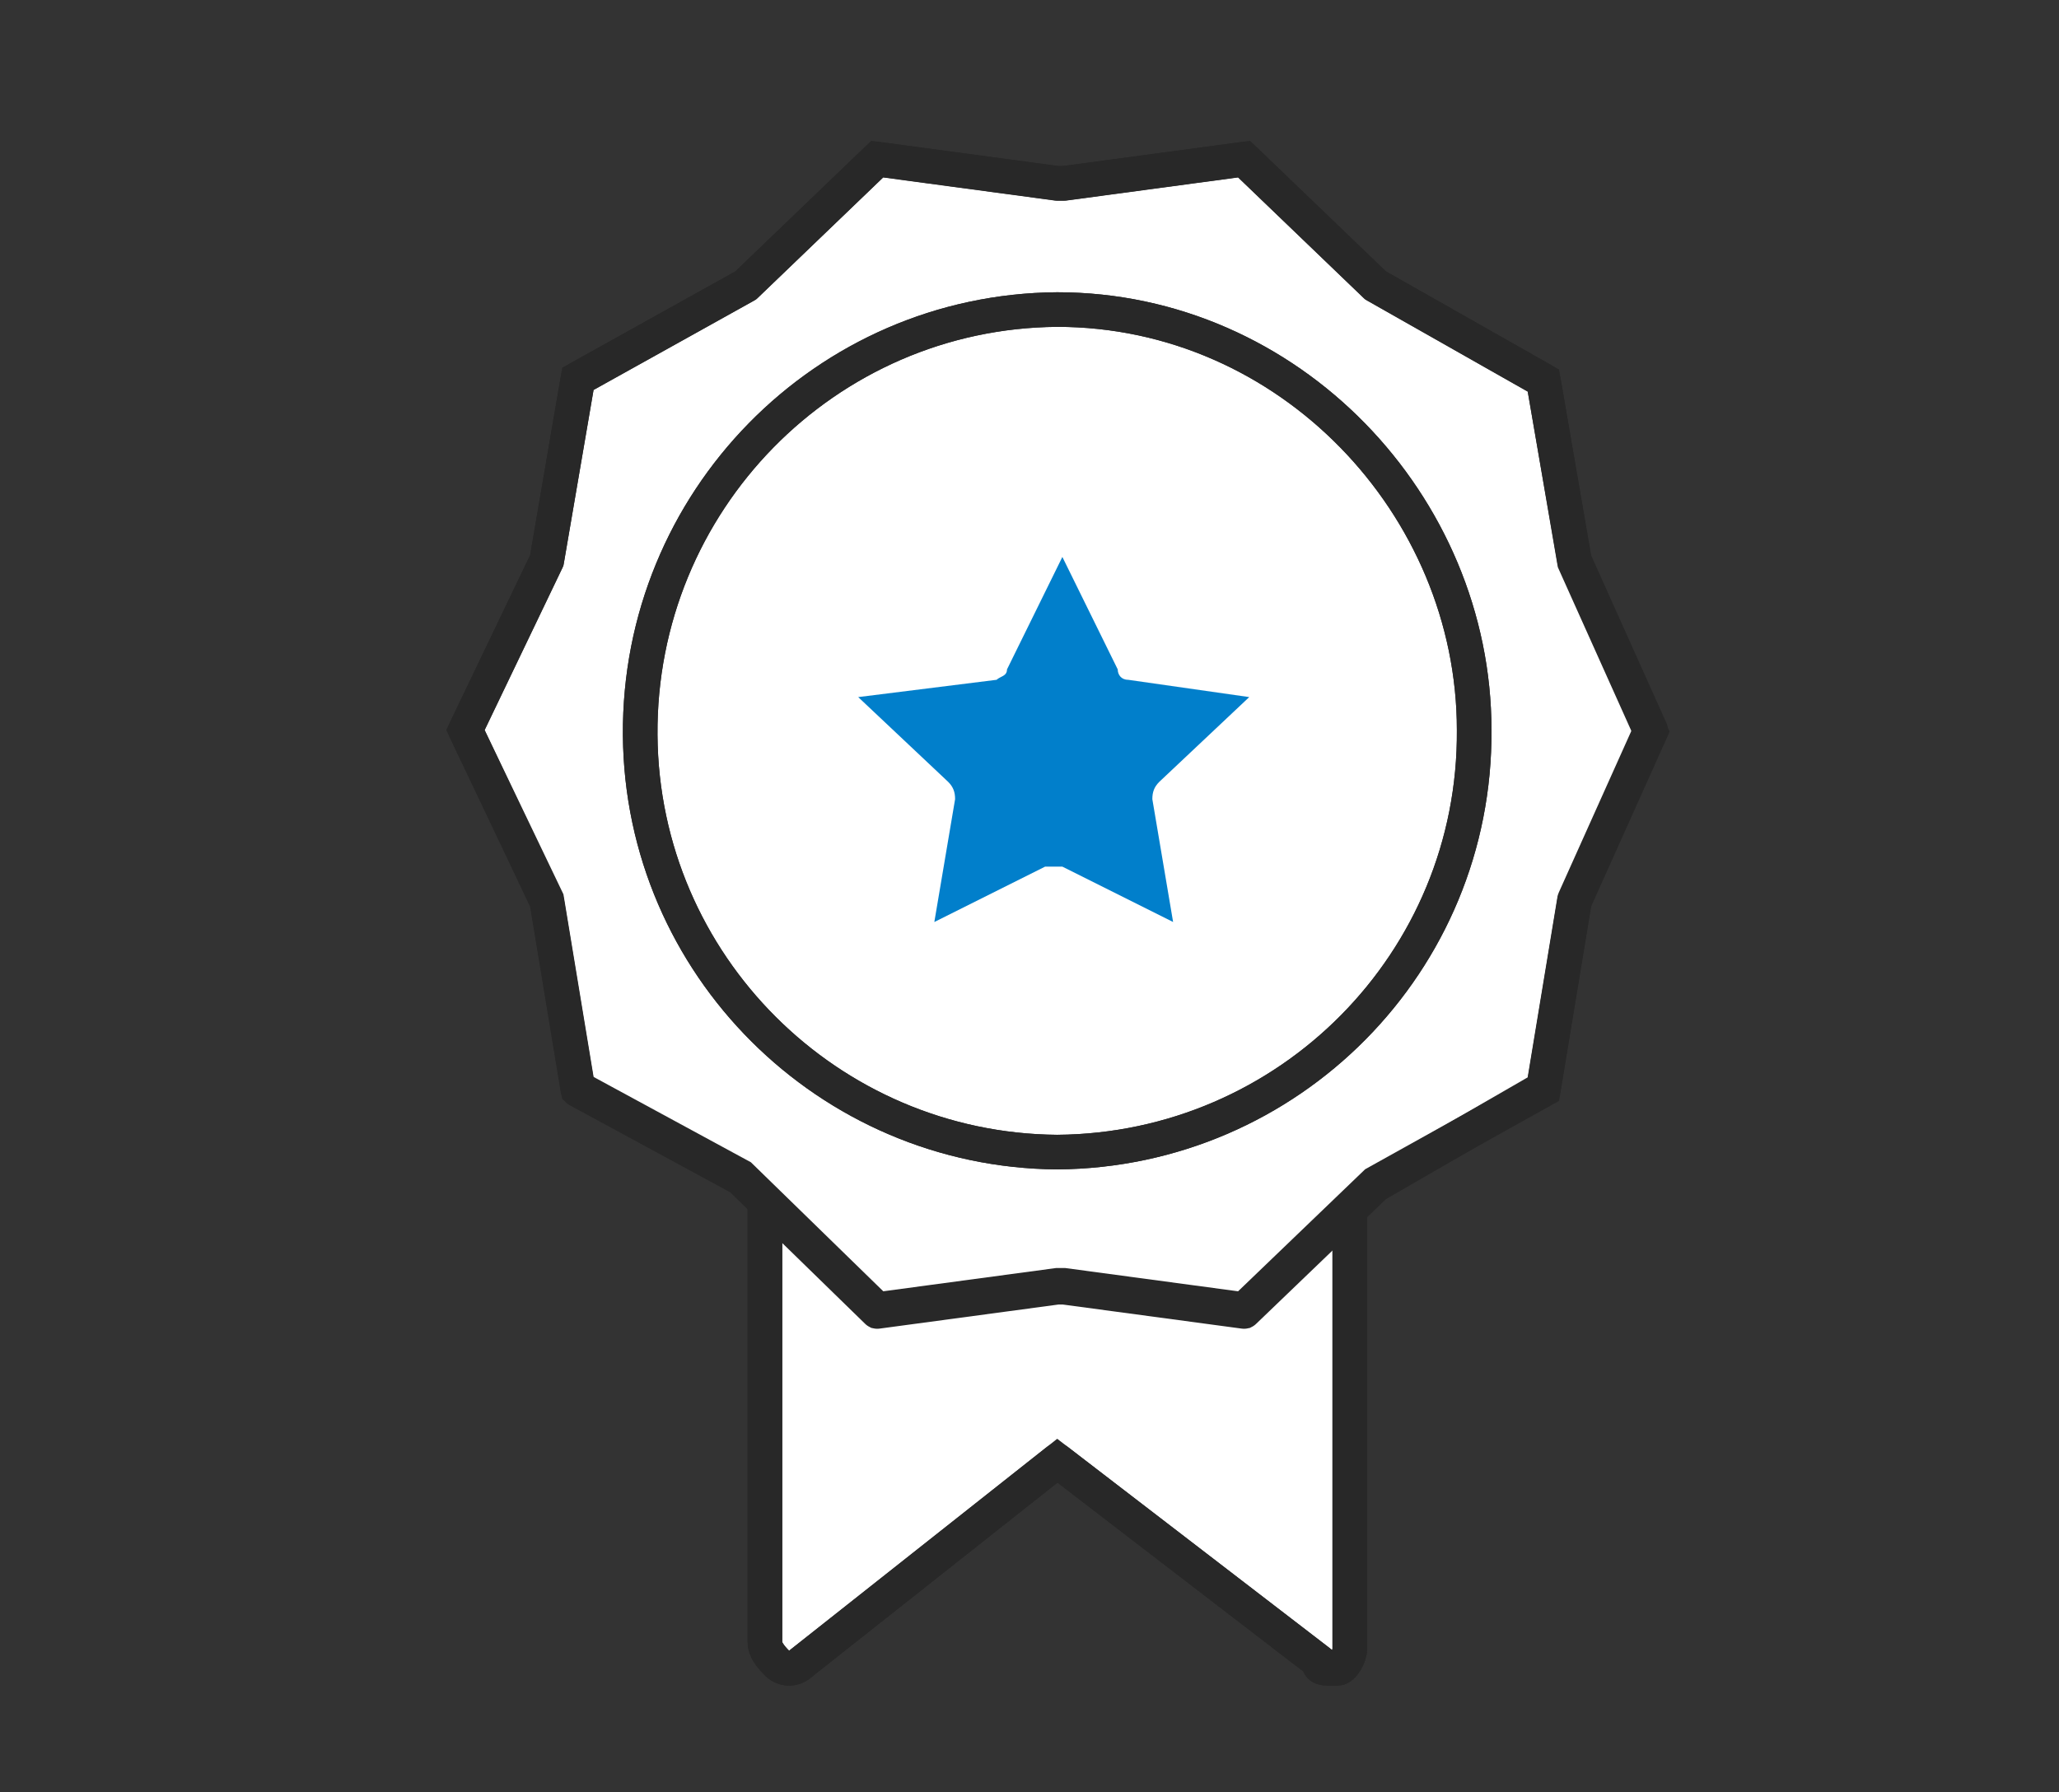
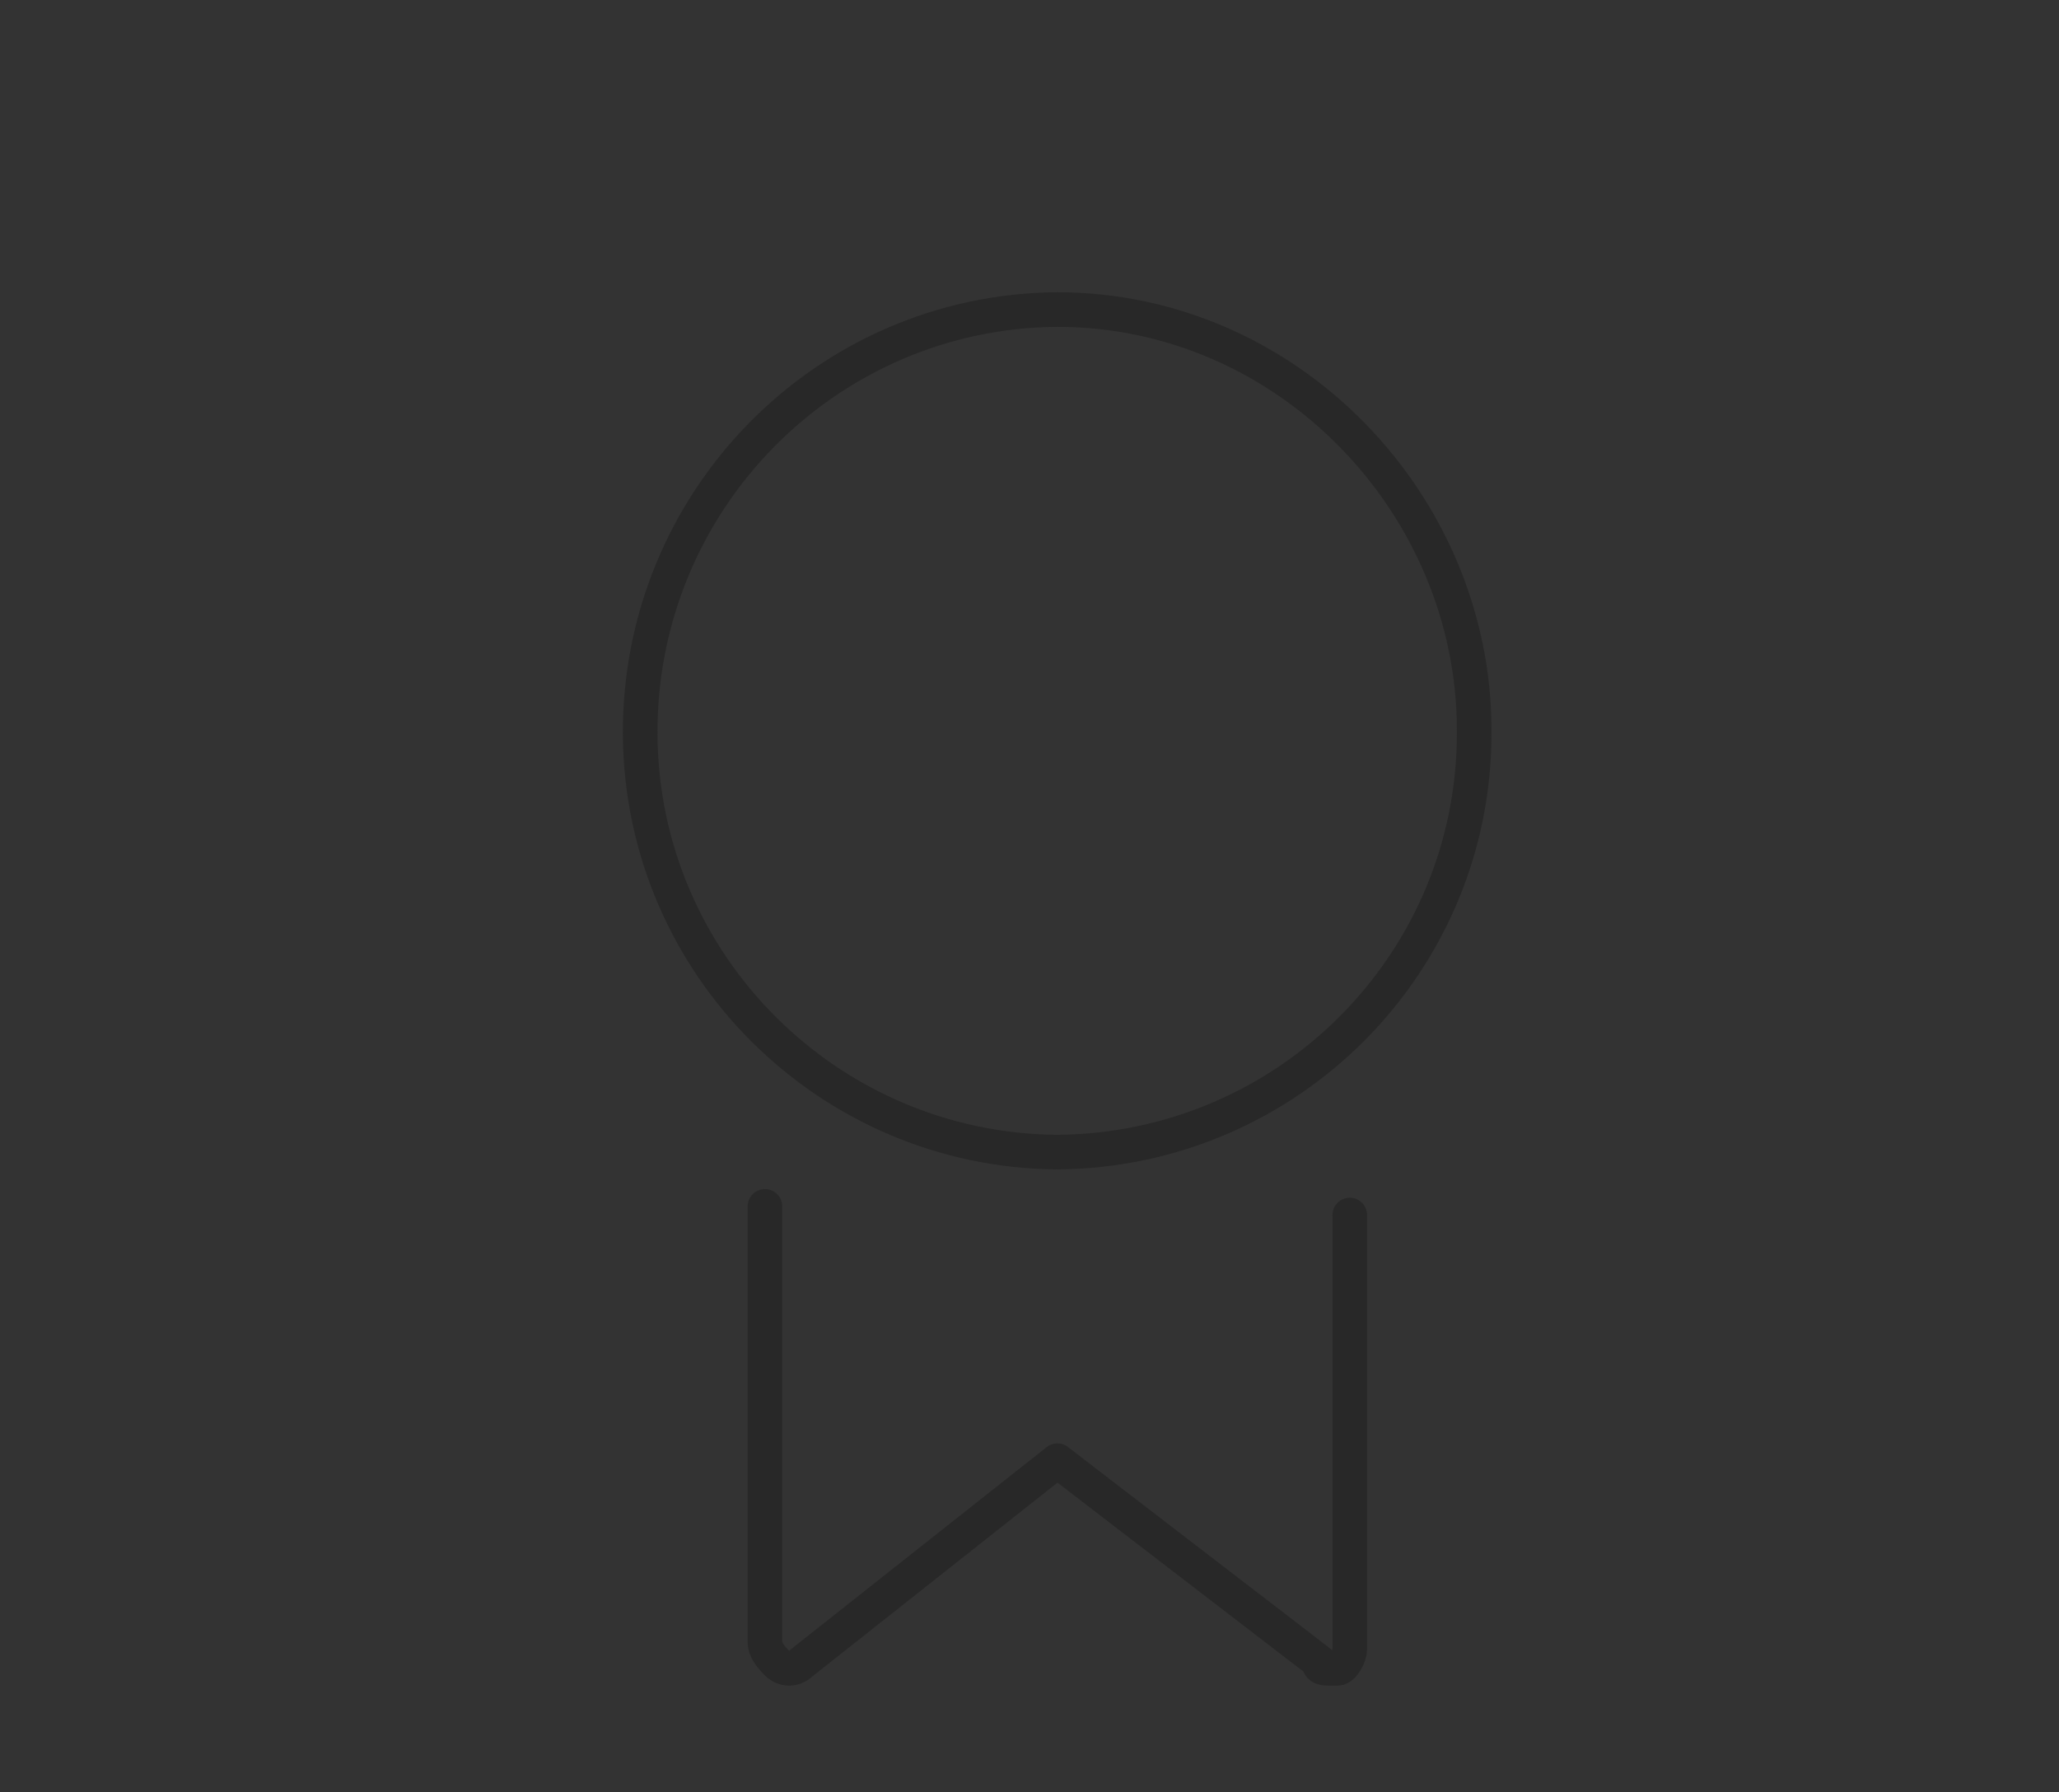
<svg xmlns="http://www.w3.org/2000/svg" version="1.1" id="Layer_1" x="0px" y="0px" viewBox="0 0 119 103.6" style="enable-background:new 0 0 119 103.6;" xml:space="preserve">
  <rect x="0" y="0" width="119" height="103.6" fill="#333333" stroke="none" />
  <style type="text/css">
	.st0{fill:#FFFFFF;stroke:#282828;stroke-width:2;stroke-miterlimit:10;}
	.st1{fill:none;stroke:#282828;stroke-width:2;stroke-linecap:round;stroke-linejoin:round;stroke-miterlimit:10;}
	.st2{fill:none;stroke:#282828;stroke-width:2;stroke-miterlimit:10;}
	.st3{fill:#017FCB;}
</style>
  <g id="Group_20" transform="translate(0 4.792)">
    <g id="Group_9" transform="translate(42.11 68.037)">
-       <path id="Fill_6" class="st0" d="M35.9-2.6v25.1c0,0.4-0.4,1.1-0.7,1.1h-0.4c-0.4,0-0.7,0-0.7-0.4L19,11.6L4.2,23.3    c-0.4,0.4-1,0.4-1.4,0c-0.4-0.4-0.7-0.8-0.7-1.2V-3.1" />
      <path id="Stroke_8" class="st1" d="M35.9-2.6v25.1c0,0.4-0.4,1.1-0.7,1.1h-0.4c-0.4,0-0.7,0-0.7-0.4L19,11.6L4.2,23.3    c-0.4,0.4-1,0.4-1.4,0c-0.4-0.4-0.7-0.8-0.7-1.2V-3.1" />
    </g>
-     <path id="Fill_10" class="st0" d="M89.2,58.2l1.8-10.9l4.4-9.8l-4.4-9.8l-1.8-10.5l-9.7-5.5l-7.6-7.3L61.5,5.8h-0.4L50.7,4.4   l-7.6,7.3l-9.7,5.4l-1.8,10.5l-4.7,9.8l4.7,9.8l1.8,10.9l9.4,5.1l7.9,7.7l10.4-1.4h0.4l10.4,1.4l7.6-7.3L89.2,58.2z" />
    <g transform="matrix(1, 0, 0, 1, 0, -4.79)">
-       <path id="Stroke_12-2" class="st1" d="M89.2,62.9l1.8-10.9l4.4-9.8l-4.4-9.8L89.2,22l-9.7-5.5l-7.6-7.3l-10.4,1.4h-0.4L50.7,9.2    l-7.6,7.3l-9.7,5.4l-1.8,10.5l-4.7,9.8l4.7,9.9l1.8,10.9l9.4,5.1l7.9,7.7l10.4-1.4h0.4l10.4,1.4l7.6-7.3L89.2,62.9z" />
-     </g>
-     <path id="Fill_14" class="st0" d="M61.1,13.1C47.7,13.2,36.9,24.2,37,37.7c0.1,13.3,10.9,24,24.1,24.1c13.4-0.1,24.2-11,24.1-24.4   C85.2,24.4,74.5,13.1,61.1,13.1" />
+       </g>
    <path id="Stroke_16" class="st2" d="M61.1,13.1C47.7,13.2,36.9,24.2,37,37.7c0.1,13.3,10.9,24,24.1,24.1   c13.4-0.1,24.2-11,24.1-24.4C85.2,24.4,74.5,13.1,61.1,13.1z" />
-     <path id="Fill_18" class="st3" d="M49.6,35.5l5.2,4.9c0.3,0.3,0.4,0.6,0.4,1l-1.2,7.1l6.4-3.2h1l6.4,3.2l-1.2-7.1   c0-0.4,0.1-0.7,0.4-1l5.2-4.9l-7-1c-0.4,0-0.6-0.3-0.6-0.6l-3.2-6.5l-3.2,6.5c0,0.4-0.4,0.4-0.6,0.6L49.6,35.5z" />
  </g>
</svg>